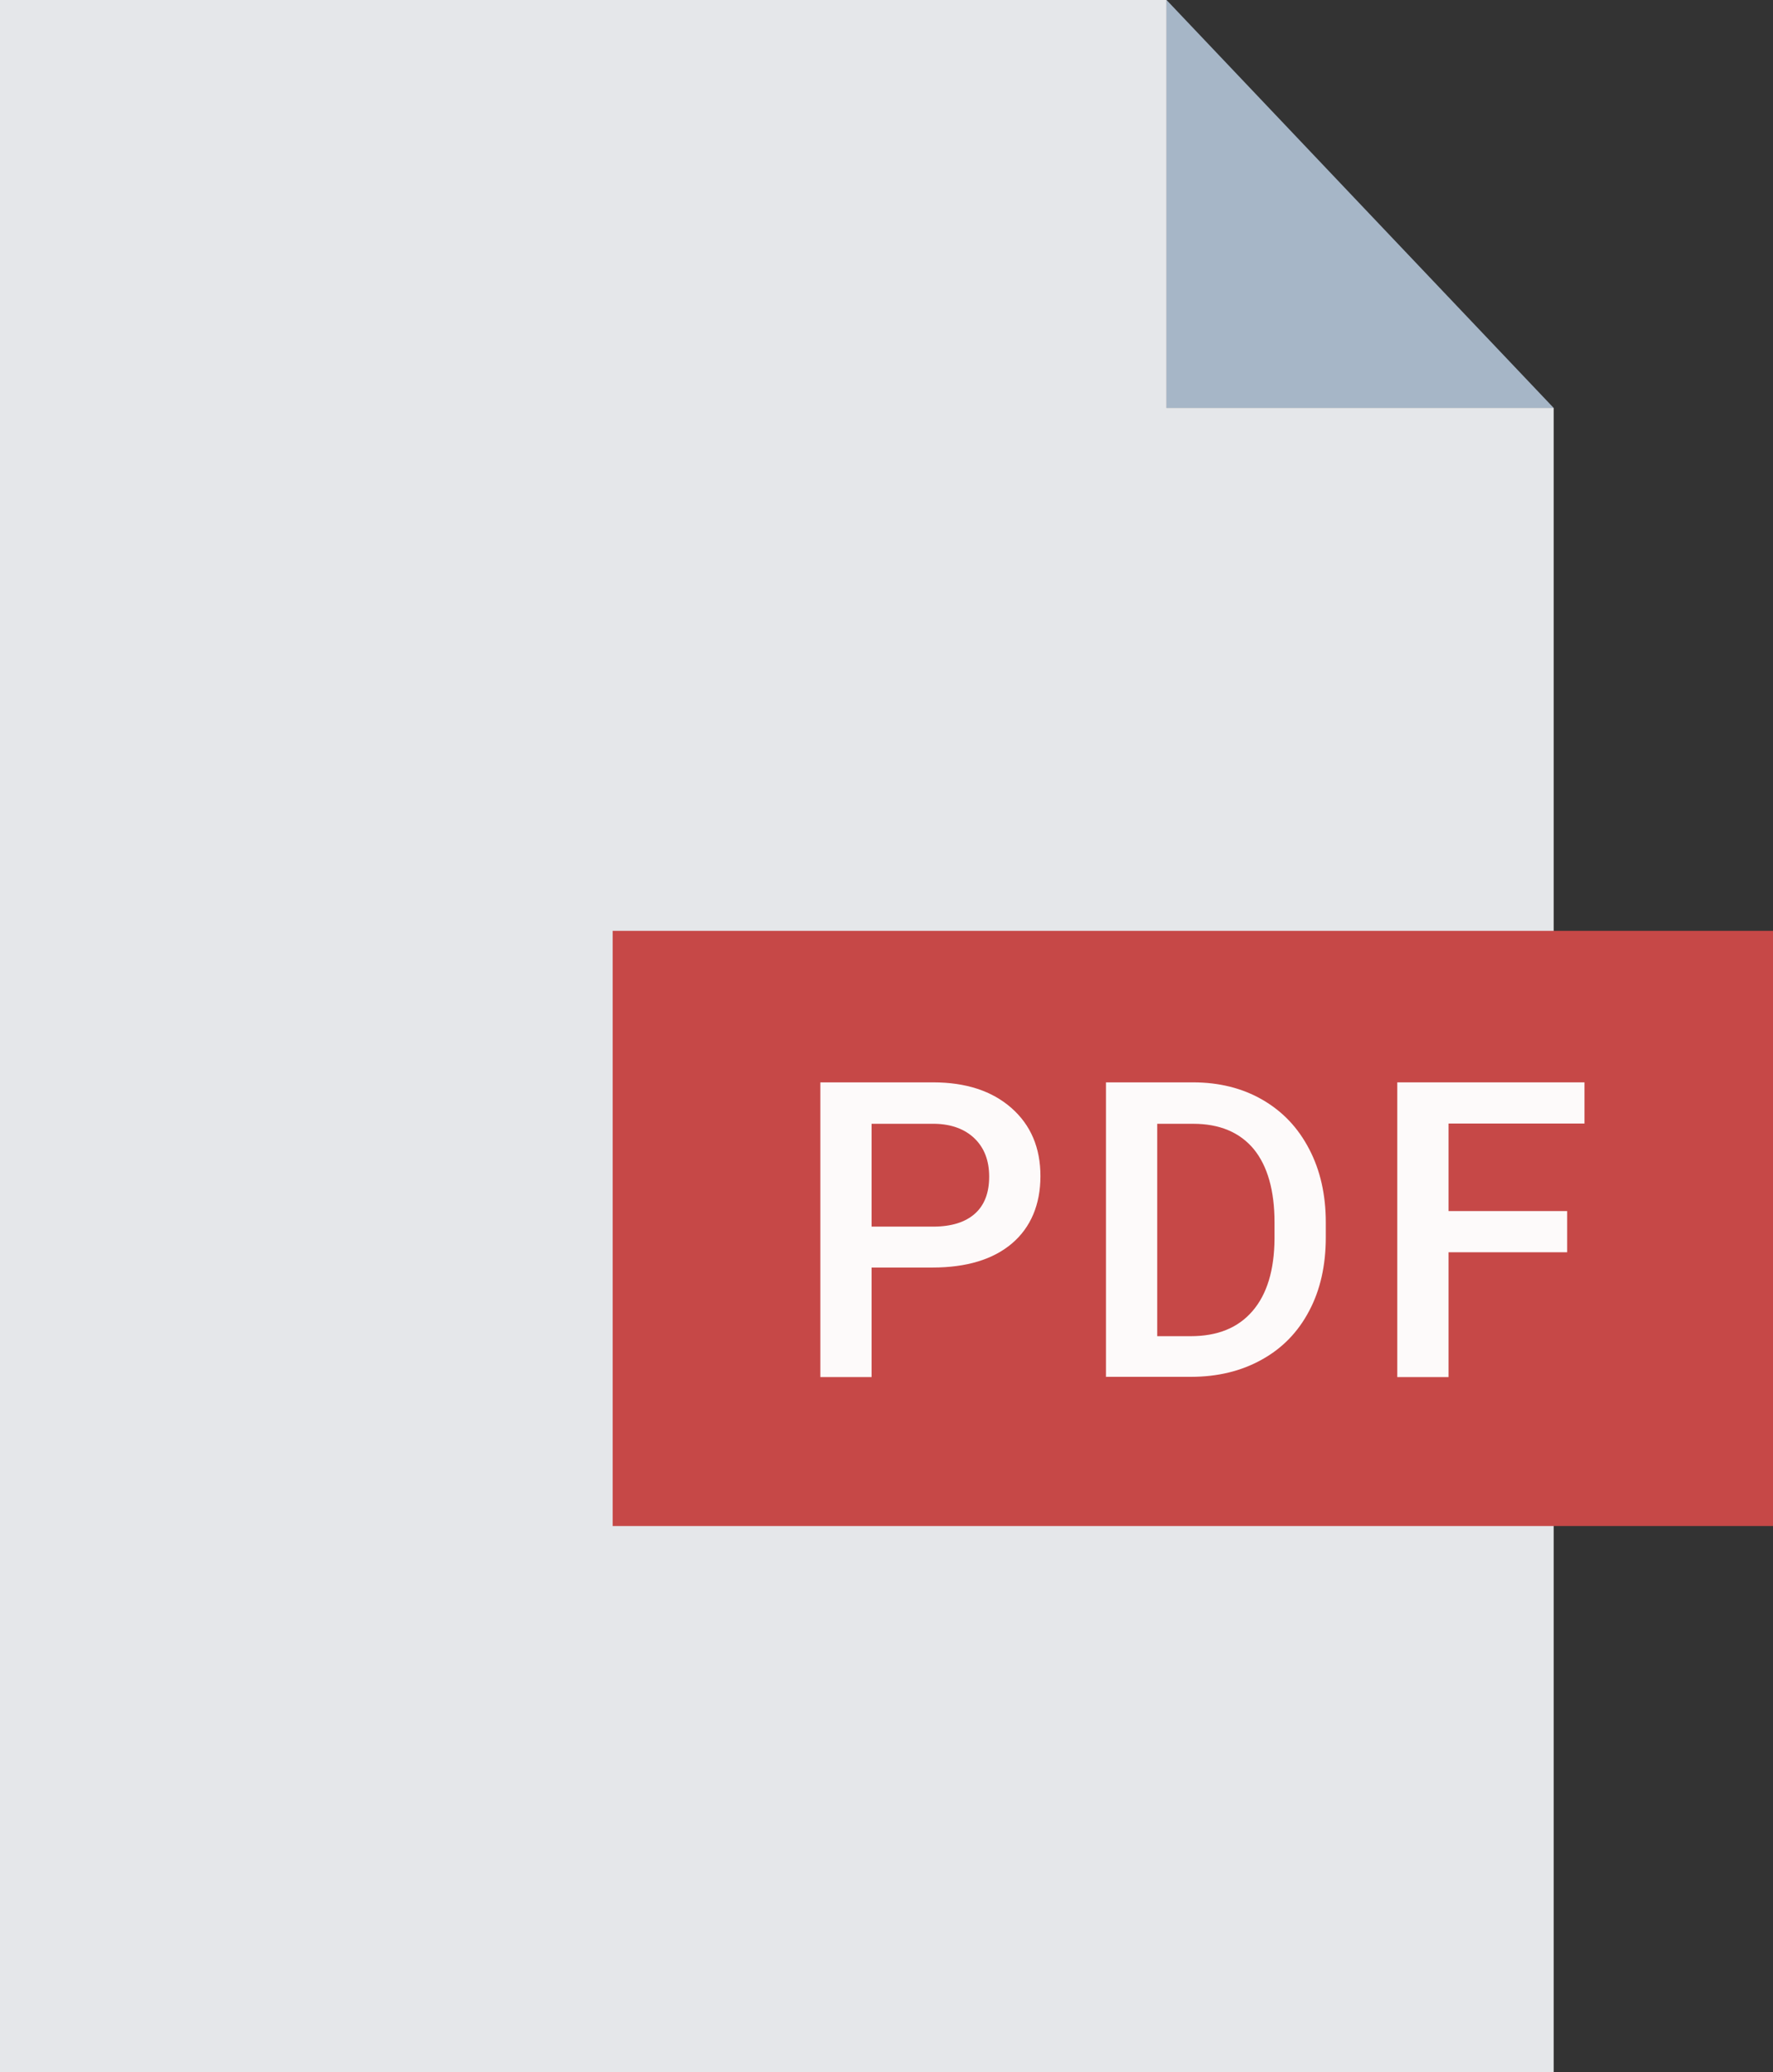
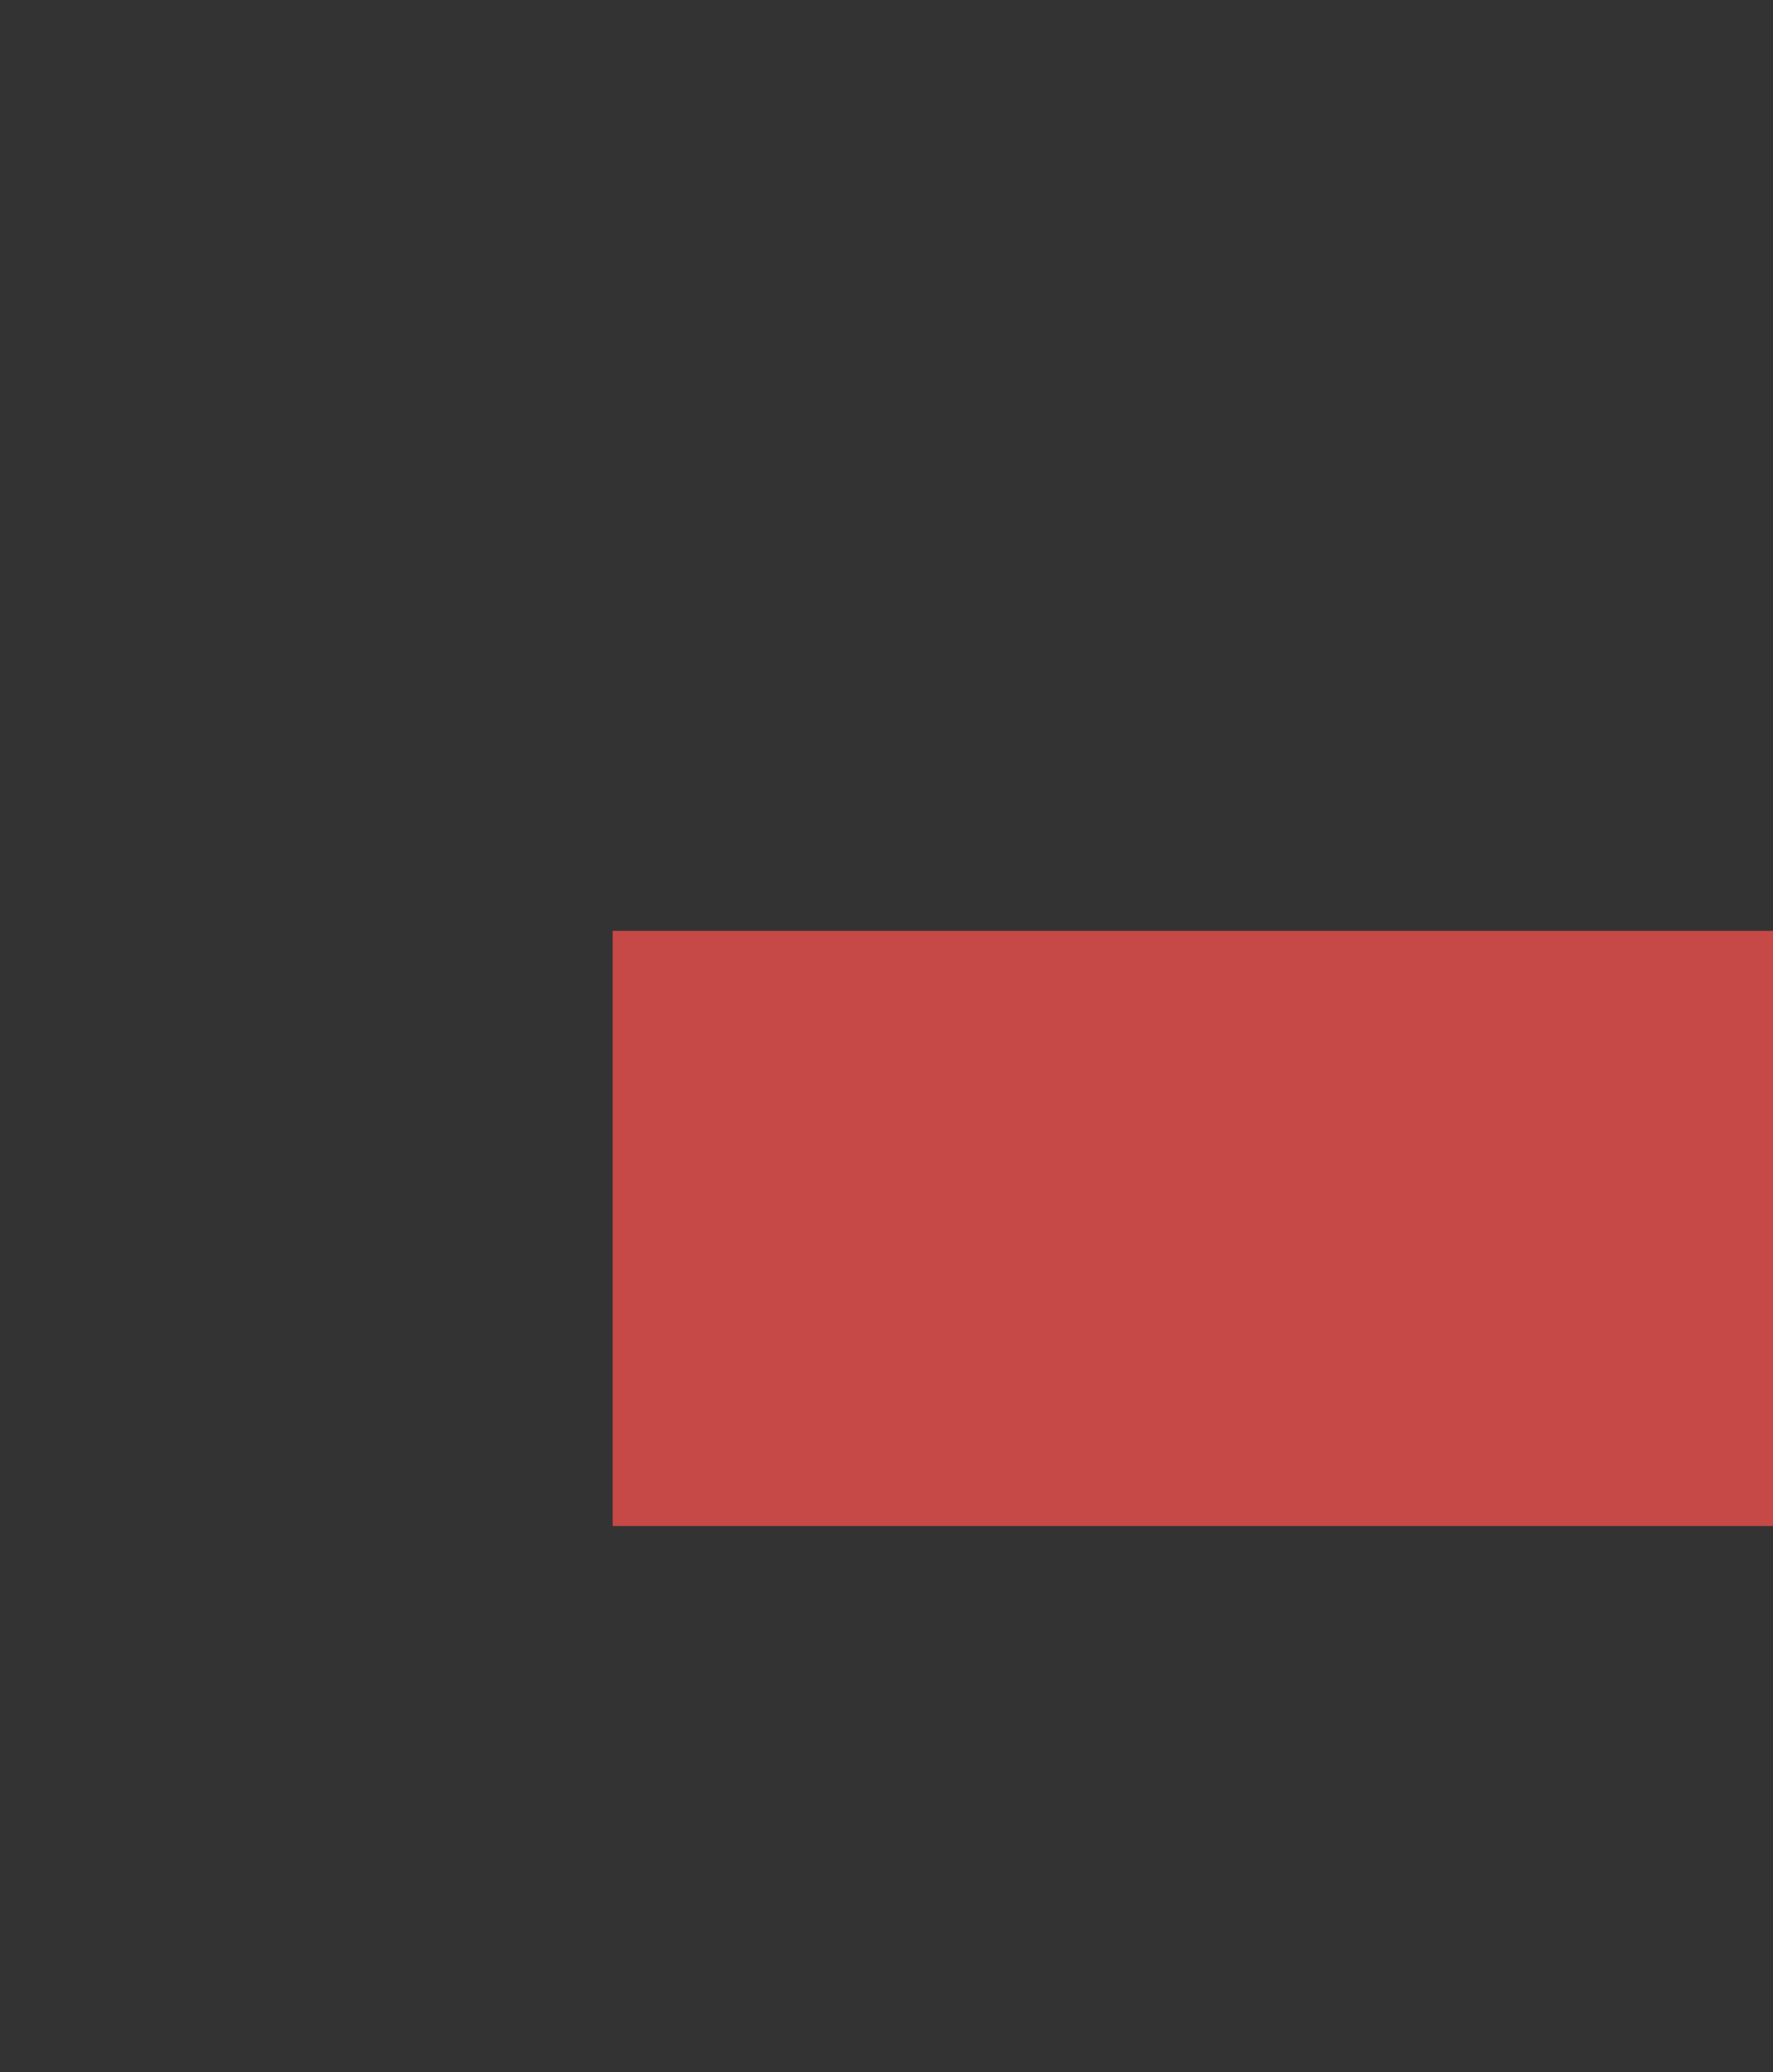
<svg xmlns="http://www.w3.org/2000/svg" id="_Слой_2" data-name="Слой 2" viewBox="0 0 68.47 80">
  <rect x="0" y="0" width="68.47" height="80" fill="#333333" stroke="none" />
  <defs>
    <style>
      .cls-1 {
        fill: #a6b6c7;
      }

      .cls-2 {
        fill: #fdfafa;
      }

      .cls-3 {
        fill: #c64847;
      }

      .cls-4 {
        fill: #e5e7ea;
      }
    </style>
  </defs>
  <g id="pdf">
    <g>
-       <path class="cls-4" d="m45.05,15.75V0H0v80h60V15.75h-14.95Z" />
-       <path class="cls-1" d="m45.05,0c5.26,5.54,9.81,10.34,14.95,15.75h-14.95V0" />
-     </g>
+       </g>
    <rect class="cls-3" x="23.66" y="35.94" width="44.81" height="22.98" />
    <g>
-       <path class="cls-2" d="m33.66,48.95v4.22h-1.98v-11.38h4.35c1.27,0,2.28.33,3.03.99.75.66,1.12,1.54,1.12,2.63s-.37,1.98-1.1,2.6c-.73.62-1.76.93-3.07.93h-2.35Zm0-1.59h2.38c.7,0,1.24-.17,1.61-.5.37-.33.55-.81.55-1.43s-.19-1.11-.56-1.47-.89-.56-1.55-.57h-2.43v3.97Z" />
-       <path class="cls-2" d="m42.71,53.17v-11.38h3.36c1,0,1.9.22,2.68.67.78.45,1.38,1.08,1.81,1.91.43.82.64,1.77.64,2.83v.57c0,1.08-.21,2.03-.64,2.84-.43.82-1.04,1.45-1.84,1.89-.79.44-1.7.66-2.73.66h-3.27Zm1.98-9.78v8.2h1.29c1.04,0,1.83-.32,2.39-.97s.84-1.58.85-2.79v-.63c0-1.23-.27-2.18-.8-2.83-.54-.65-1.32-.98-2.34-.98h-1.38Z" />
-       <path class="cls-2" d="m60.52,48.35h-4.58v4.82h-1.98v-11.38h7.23v1.59h-5.25v3.38h4.58v1.58Z" />
-     </g>
+       </g>
  </g>
</svg>